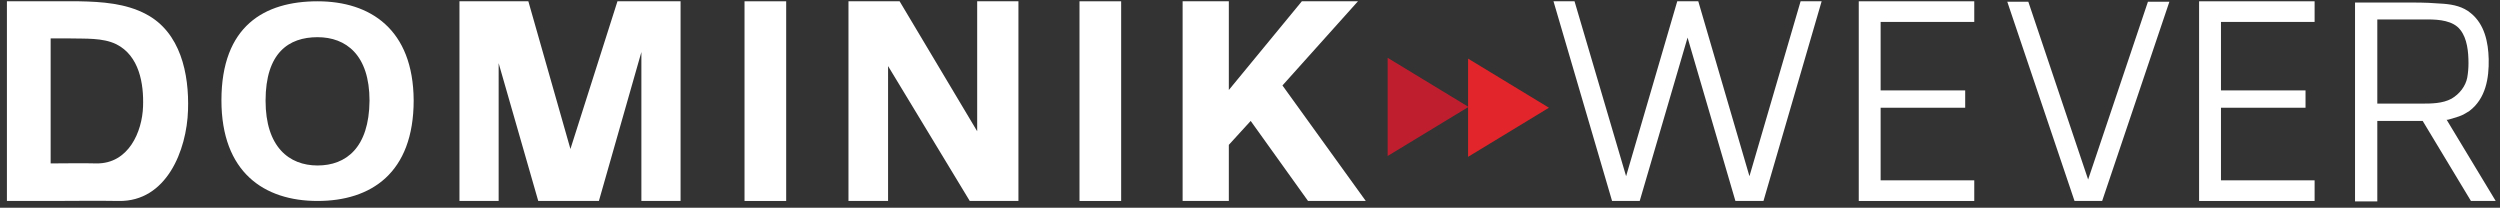
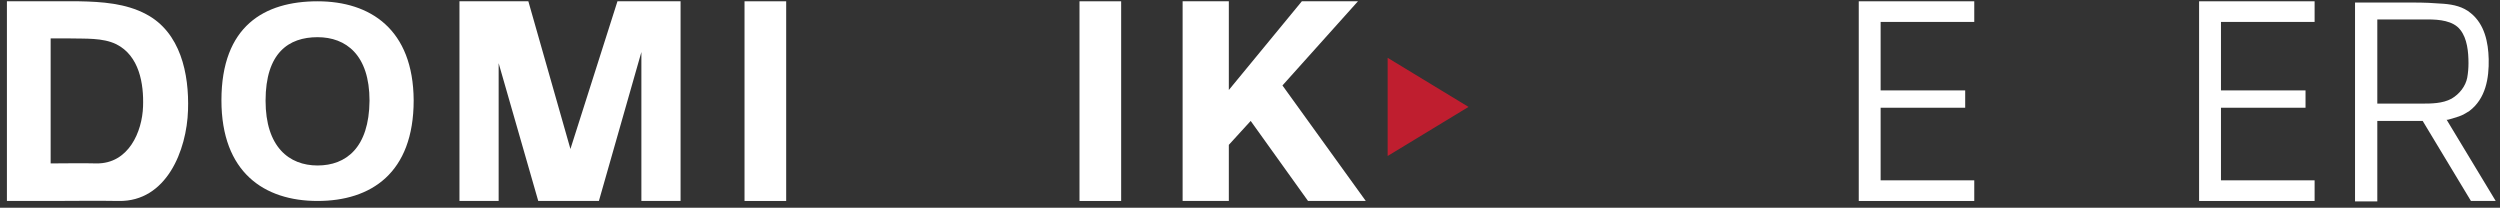
<svg xmlns="http://www.w3.org/2000/svg" width="337" height="28" viewBox="0 0 337 28" fill="none">
  <rect x="0" y="0" width="337" height="28" fill="#333333" stroke="none" />
  <path d="M187.055 20.528V14.744V8.238V7.793L197.955 14.411L187.055 21.028V20.528Z" fill="#BF1E2F" />
-   <path d="M197.899 20.639V14.856V8.349V7.905L208.798 14.522L197.899 21.14V20.639Z" fill="#E2252A" />
  <path d="M105.977 0.175H100.361V27.09H105.977V0.175Z" fill="white" />
-   <path d="M242.72 0.175L235.825 23.753L228.929 0.175H226.093H226.038H226.093L219.198 23.753L212.247 0.175H209.411L217.307 27.09H218.197H220.143H221.033L227.484 5.068L233.934 27.09H234.824H236.77H237.716L245.556 0.175H242.72Z" fill="white" />
-   <path d="M289.543 0.23L281.48 24.198L273.416 0.23H270.58L279.645 27.09H280.534H282.481H283.37L292.435 0.23H289.543Z" fill="white" />
  <path d="M266.131 2.955V0.175H253.508H252.952H250.56V27.09H252.952H253.508H266.131V24.309H253.508V14.522H264.908V12.186H253.508V2.955H266.131Z" fill="white" />
  <path d="M312.009 2.955V0.175H299.386H298.83H296.438V27.09H298.83H299.386H312.009V24.309H299.386V14.522H310.785V12.186H299.386V2.955H312.009Z" fill="white" />
  <path d="M151.132 0.175H145.516V27.09H151.132V0.175Z" fill="white" />
-   <path d="M131.724 0.175V17.692L121.269 0.175H119.712H114.374V27.09H119.712V8.905L130.723 27.09H131.724H137.285V0.175H131.724Z" fill="white" />
  <path d="M88.405 0.175H86.459H83.233L76.894 20.083L71.222 0.175H67.218H64.827H61.935V27.09H67.218V8.516L72.556 27.09H74.614H78.896H80.731L86.459 7.015V27.09H91.741V0.175H88.405Z" fill="white" />
  <path d="M176.323 27.09H184.108L172.875 11.519L183.051 0.175H175.488L165.646 12.131V0.175H159.417V27.09H165.646V19.527L168.593 16.301L176.323 27.09Z" fill="white" />
  <path d="M42.806 0.175C35.632 0.175 29.849 3.511 29.849 13.521C29.849 23.253 35.632 27.09 42.806 27.09C49.979 27.09 55.763 23.364 55.763 13.521C55.707 3.956 49.924 0.175 42.806 0.175ZM42.806 22.307C38.969 22.307 35.799 19.805 35.799 13.577C35.799 7.126 38.913 5.013 42.806 5.013C46.643 5.013 49.812 7.404 49.812 13.577C49.757 19.916 46.643 22.307 42.806 22.307Z" fill="white" />
  <path d="M333.084 27.09H336.421L329.803 16.135C329.859 16.246 331.249 15.745 331.472 15.69C331.972 15.523 332.417 15.245 332.862 14.967C335.086 13.299 335.531 10.518 335.476 7.96C335.42 5.68 334.919 3.289 333.084 1.788C332.028 0.898 330.749 0.62 329.414 0.509C327.968 0.397 326.801 0.342 325.243 0.342C323.853 0.342 322.352 0.342 320.906 0.342C320.739 0.342 320.628 0.342 320.461 0.342H318.459H317.458V27.145H320.461V16.302H326.578L333.084 27.09ZM320.405 2.622C321.907 2.622 323.464 2.622 324.965 2.622C325.744 2.622 326.522 2.622 327.301 2.622C328.802 2.622 330.693 2.789 331.639 4.012C332.584 5.18 332.751 7.015 332.751 8.516C332.751 9.184 332.695 9.851 332.584 10.463C332.361 11.63 331.527 12.687 330.471 13.299C329.247 13.966 327.746 13.966 326.356 13.966C325.633 13.966 324.91 13.966 324.243 13.966C323.075 13.966 321.907 13.966 320.739 13.966H320.461V2.622H320.405Z" fill="white" />
  <path d="M19.673 1.899C16.948 0.453 13.722 0.23 10.664 0.175C9.441 0.175 8.217 0.175 6.994 0.175H6.827H0.932V27.09H6.827C9.885 27.09 12.944 27.034 16.002 27.09C22.453 27.201 25.178 20.25 25.345 14.856C25.512 9.962 24.344 4.345 19.673 1.899ZM19.283 14.355C19.172 17.747 17.337 22.085 12.999 22.029C10.942 21.974 8.884 22.029 6.827 22.029V18.859V5.18H6.938C7.772 5.18 8.606 5.18 9.441 5.18C11.498 5.235 13.834 5.068 15.669 5.958C18.783 7.515 19.395 11.297 19.283 14.355Z" fill="white" />
</svg>